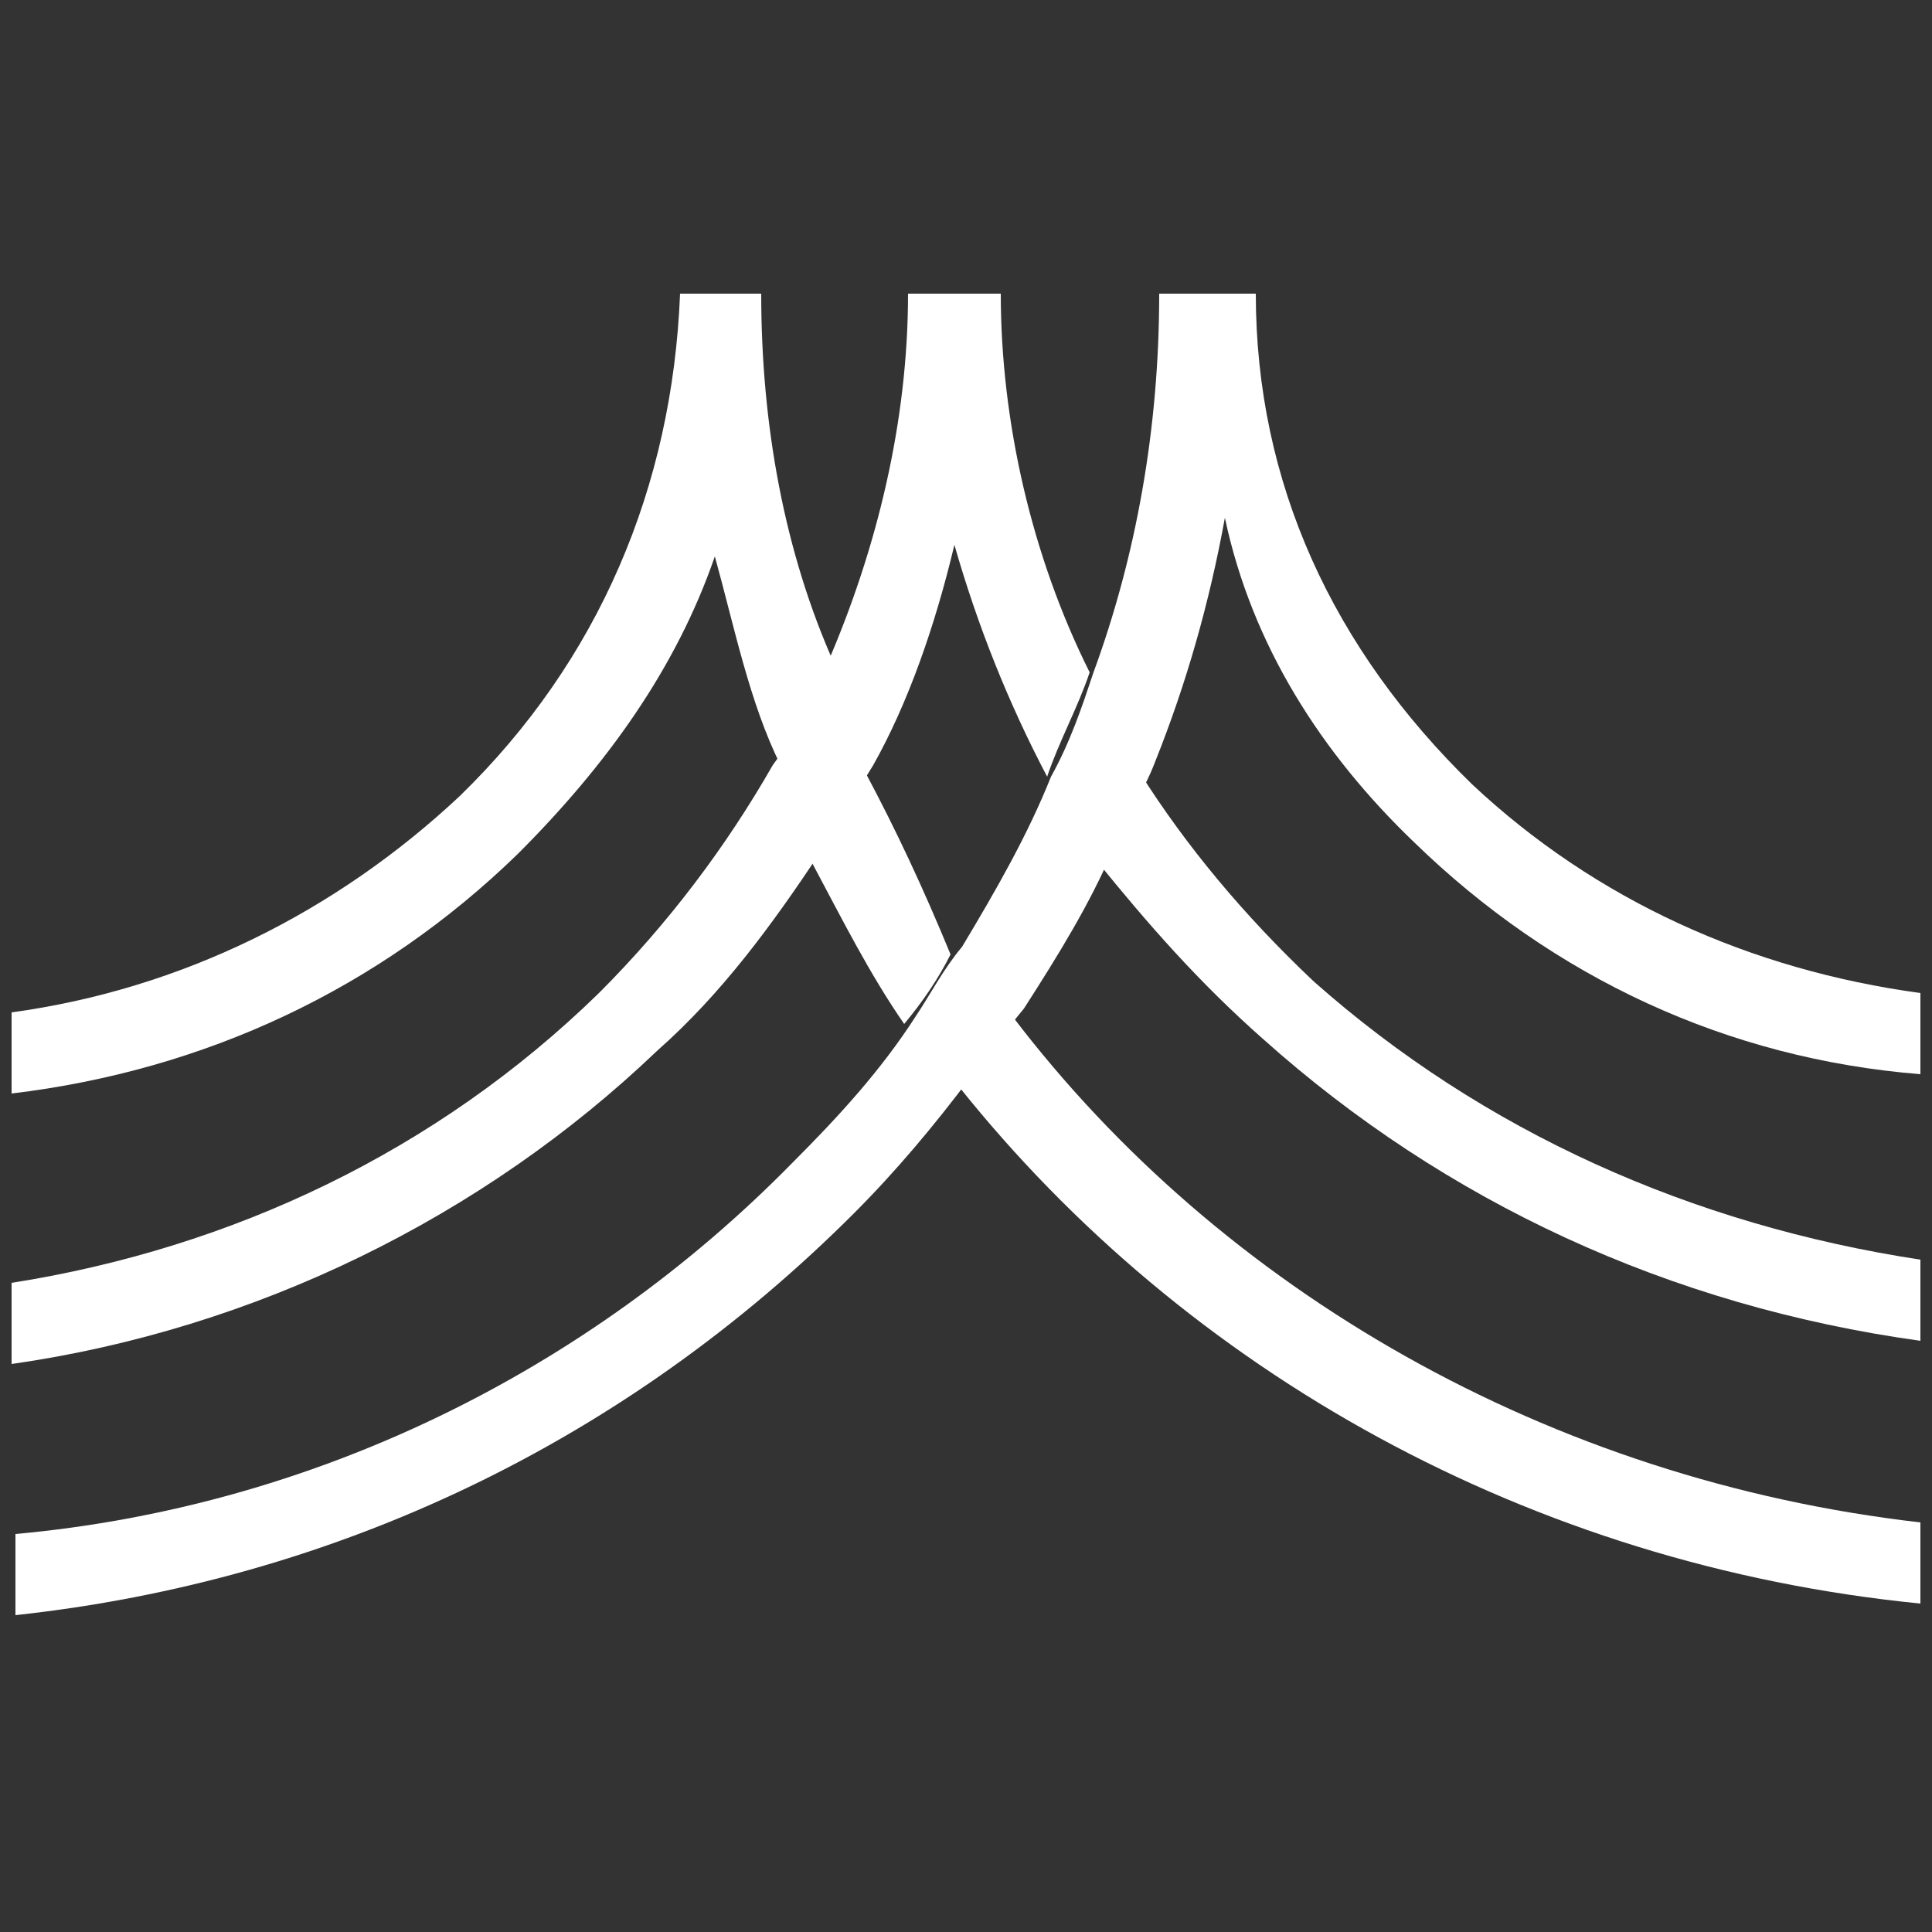
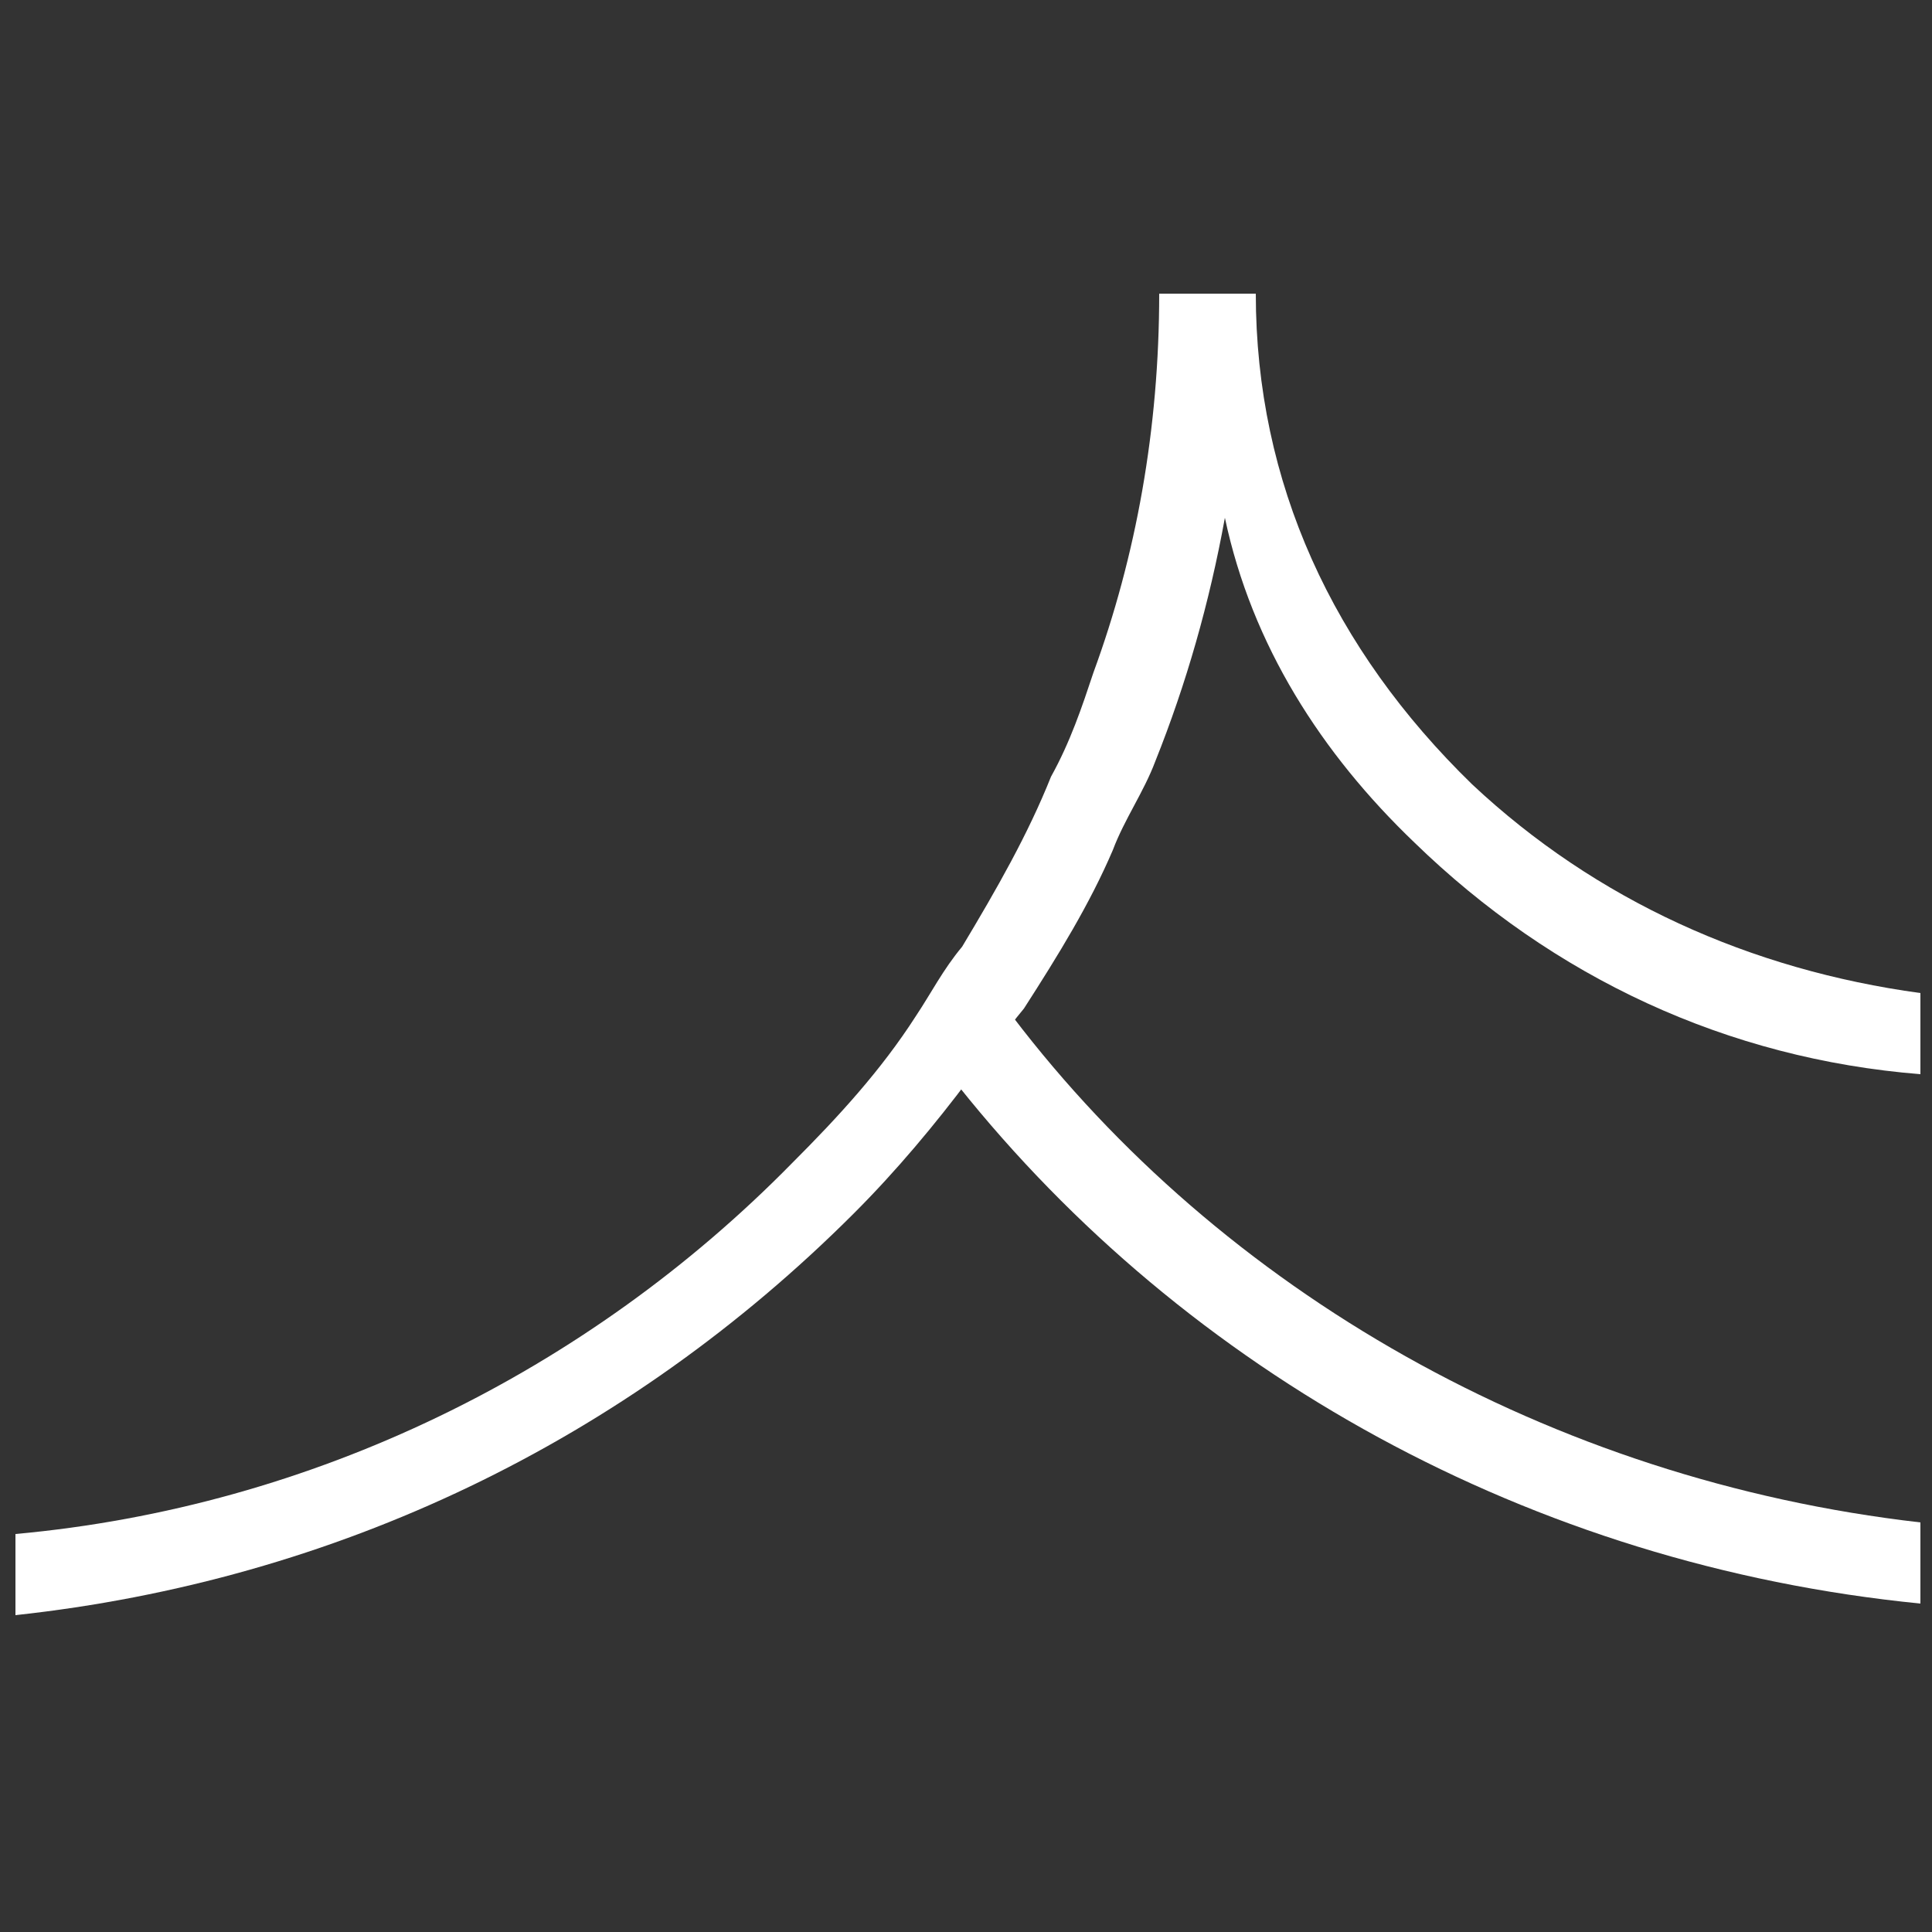
<svg xmlns="http://www.w3.org/2000/svg" version="1.1" id="Layer_1" x="0px" y="0px" viewBox="0 0 50 50" style="enable-background:new 0 0 50 50;" xml:space="preserve">
  <rect x="0" y="0" width="50" height="50" fill="#333333" stroke="none" />
  <style type="text/css">
	.st0{fill:#fff;}
	.st1{fill:#fff;}
	.st2{fill:#fff;}
</style>
  <g>
    <path class="st0" d="M49.7,41.5v-2.1c-9.6-1.1-18.1-6-23.5-13.1c-0.5,0.6-0.9,1.2-1.4,1.8C30.7,35.5,39.6,40.5,49.7,41.5z" />
-     <path class="st0" d="M19.7,7.6L19.7,7.6h-2.1l0,0c-0.2,5-2.1,9.5-5.7,13c-3.2,3-7.2,5-11.6,5.6v2.1c5-0.6,9.5-2.7,13.1-6.2   c2.3-2.3,4.1-4.8,5.1-7.7c0.5,1.8,0.9,3.8,1.7,5.4c0.5-0.9,0.9-1.7,1.4-2.6C20.3,14.3,19.7,11,19.7,7.6z" />
-     <path class="st0" d="M22.4,20c-0.5,0.8-0.9,1.5-1.4,2.3c0.8,1.5,1.5,2.9,2.4,4.2c0.5-0.6,0.9-1.2,1.2-1.8   C23.9,23,23.2,21.5,22.4,20z" />
-     <path class="st1" d="M24.7,14.1c0.6,2.1,1.4,4.1,2.4,6c0.3-0.9,0.8-1.8,1.1-2.7c-1.5-3-2.3-6.5-2.3-9.8h-0.3h-1.8h-0.3   c0,3.3-0.8,6.6-2.1,9.6c-0.5,0.9-0.8,1.8-1.4,2.6c-1.2,2.1-2.7,4.1-4.5,5.9c-4.2,4.1-9.5,6.6-15.2,7.5v2.1   c6.3-0.9,12.2-3.8,16.7-8.1c1.7-1.5,3-3.3,4.2-5.1c0.5-0.8,0.9-1.5,1.4-2.3C23.5,18.2,24.2,16.2,24.7,14.1z" />
-     <path class="st1" d="M32.7,26.9c4.7,4.2,10.5,6.9,17,7.8v-2.1c-5.9-0.9-11.3-3.3-15.7-7.2c-1.8-1.7-3.3-3.5-4.5-5.4   c-0.3,0.8-0.6,1.5-1.1,2.3C29.7,23.9,31,25.4,32.7,26.9z" />
    <path class="st2" d="M36.6,21.8c3.6,3.5,8.1,5.6,13.1,6v-2.1c-4.4-0.6-8.4-2.4-11.6-5.4c-3.6-3.5-5.6-7.8-5.6-12.7h-0.5h-1.7H30   c0,3.5-0.6,6.8-1.7,9.8c-0.3,0.9-0.6,1.8-1.1,2.7c-0.6,1.5-1.4,2.9-2.3,4.4c-0.5,0.6-0.8,1.2-1.2,1.8c-0.9,1.4-2,2.6-3.2,3.8   C15.2,35.5,8.1,39,0.4,39.7v2.1c8.3-0.9,15.8-4.5,21.7-10.4c1.1-1.1,2.1-2.3,3-3.5c0.5-0.6,0.9-1.2,1.4-1.8   c0.9-1.4,1.7-2.7,2.3-4.1c0.3-0.8,0.8-1.5,1.1-2.3c0.8-2,1.4-4.1,1.8-6.3C32.4,16.7,34.2,19.5,36.6,21.8z" />
  </g>
</svg>